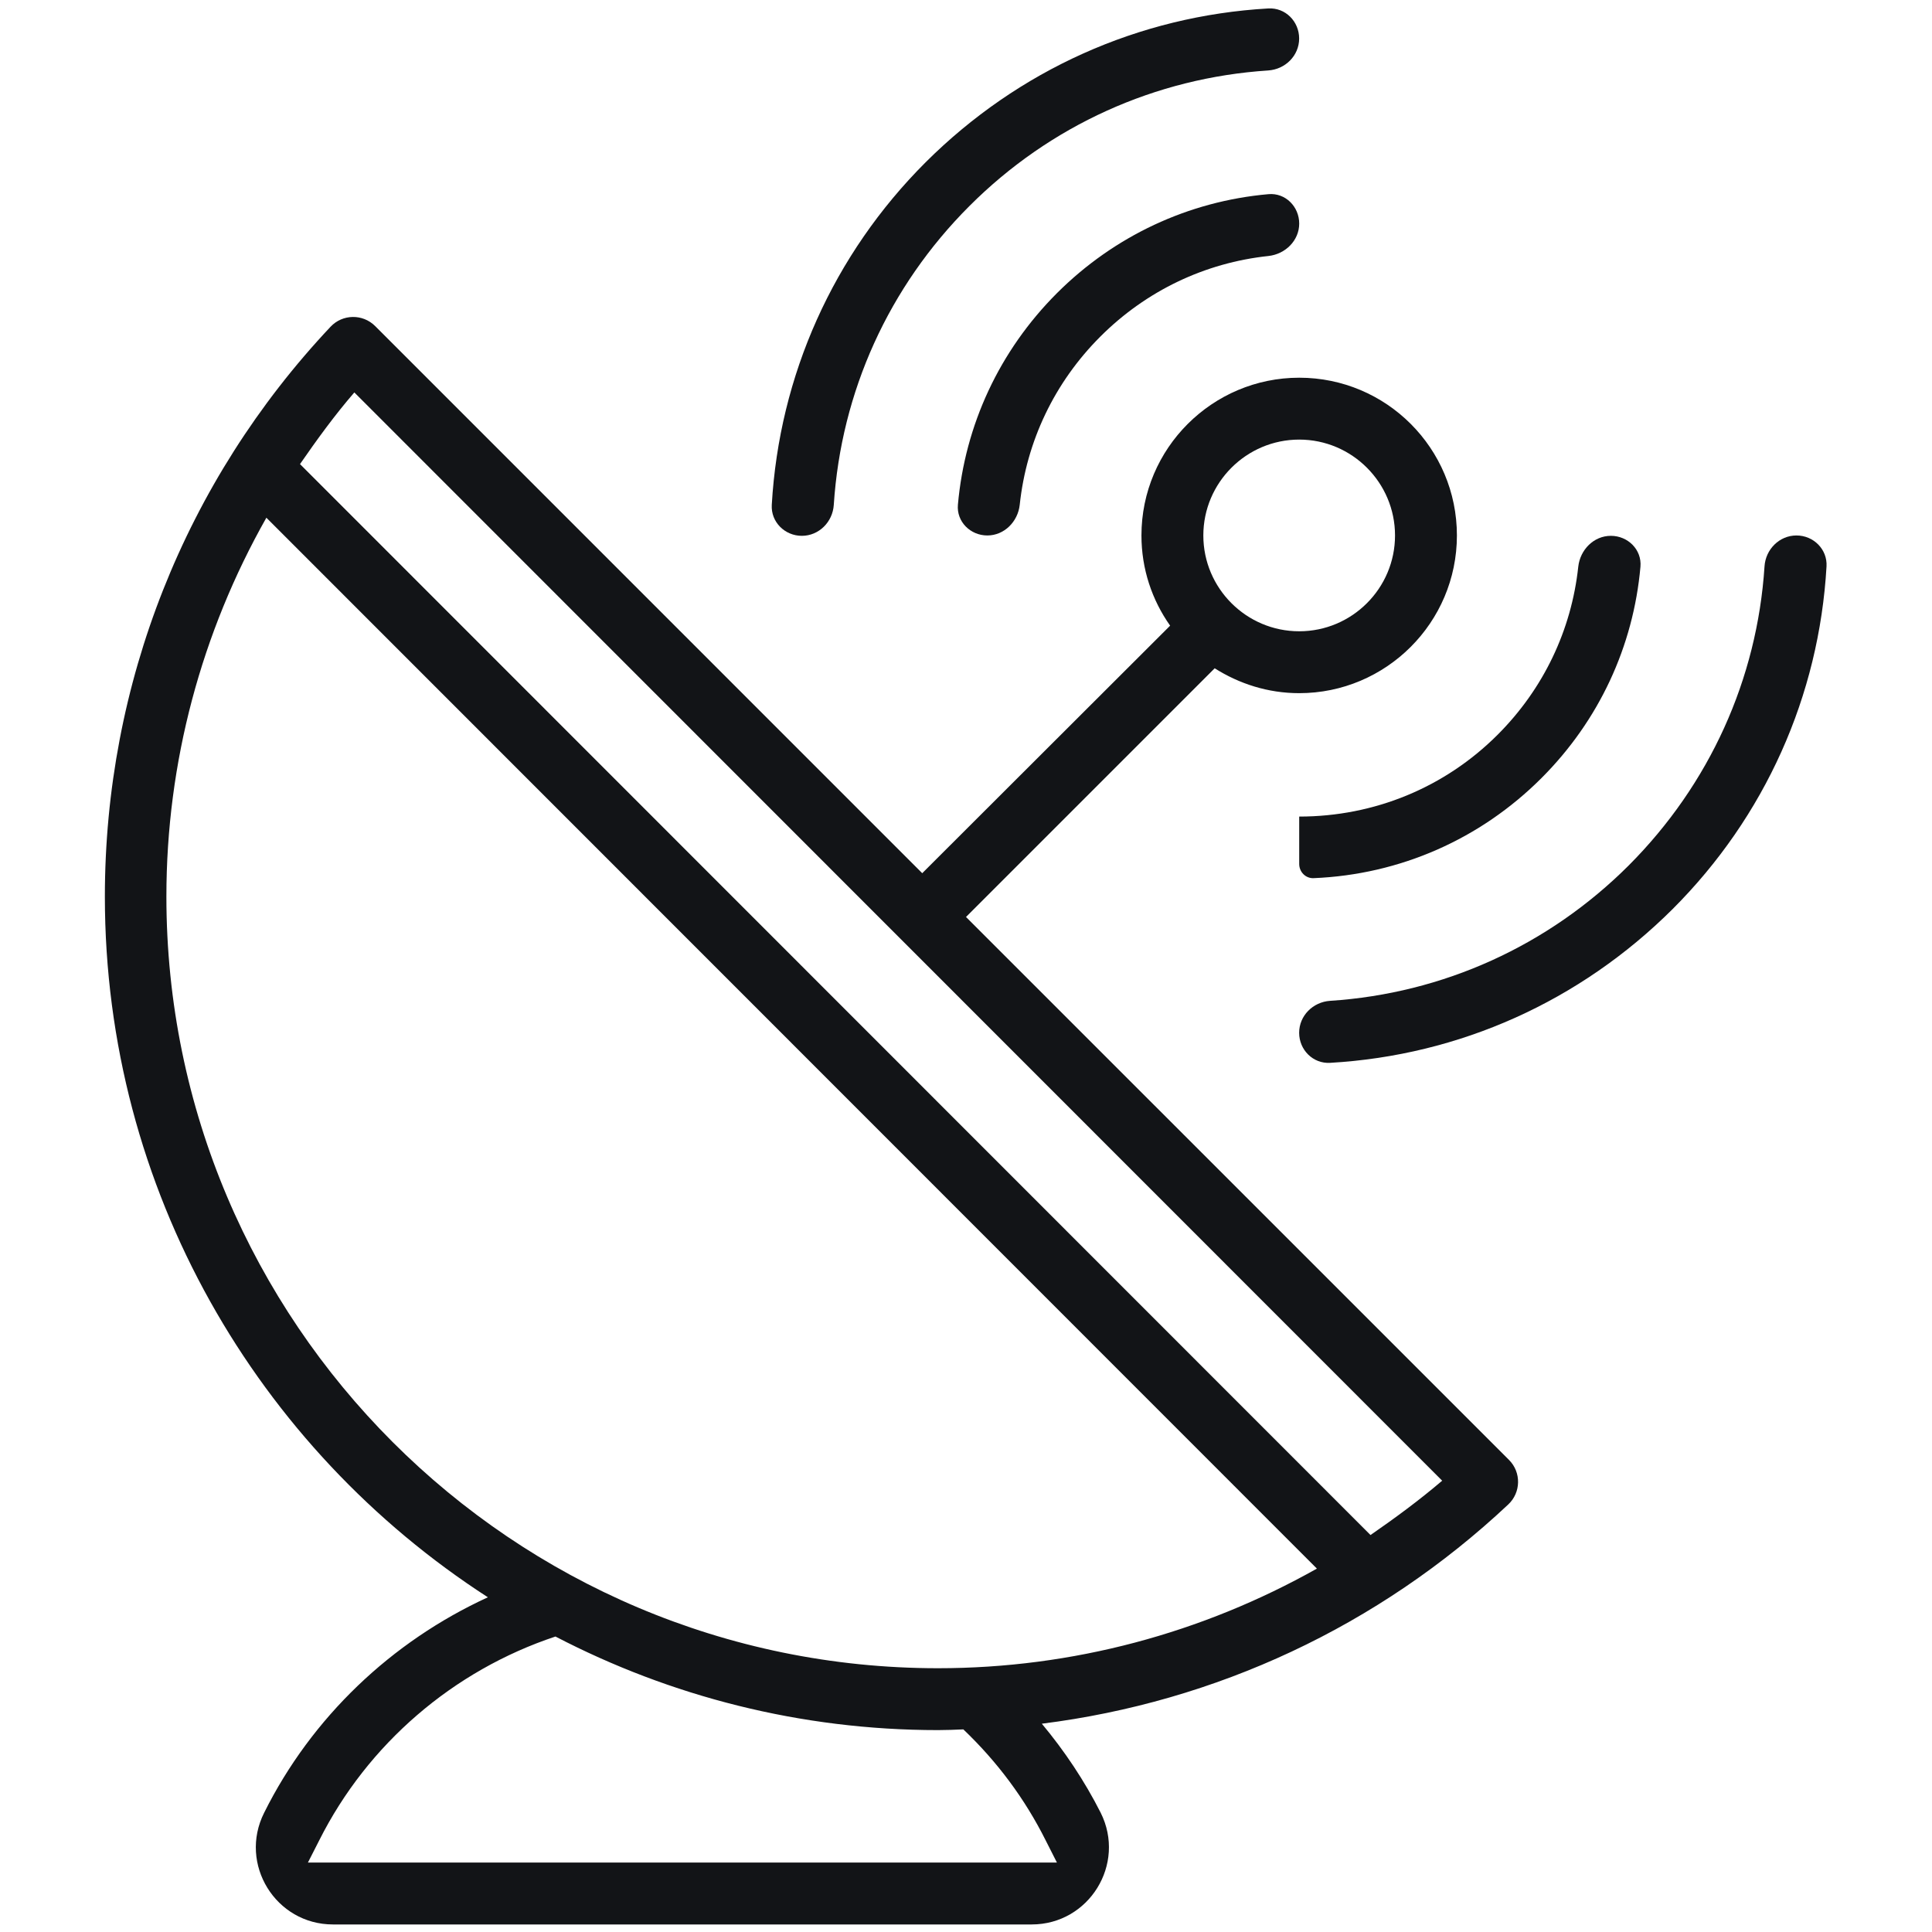
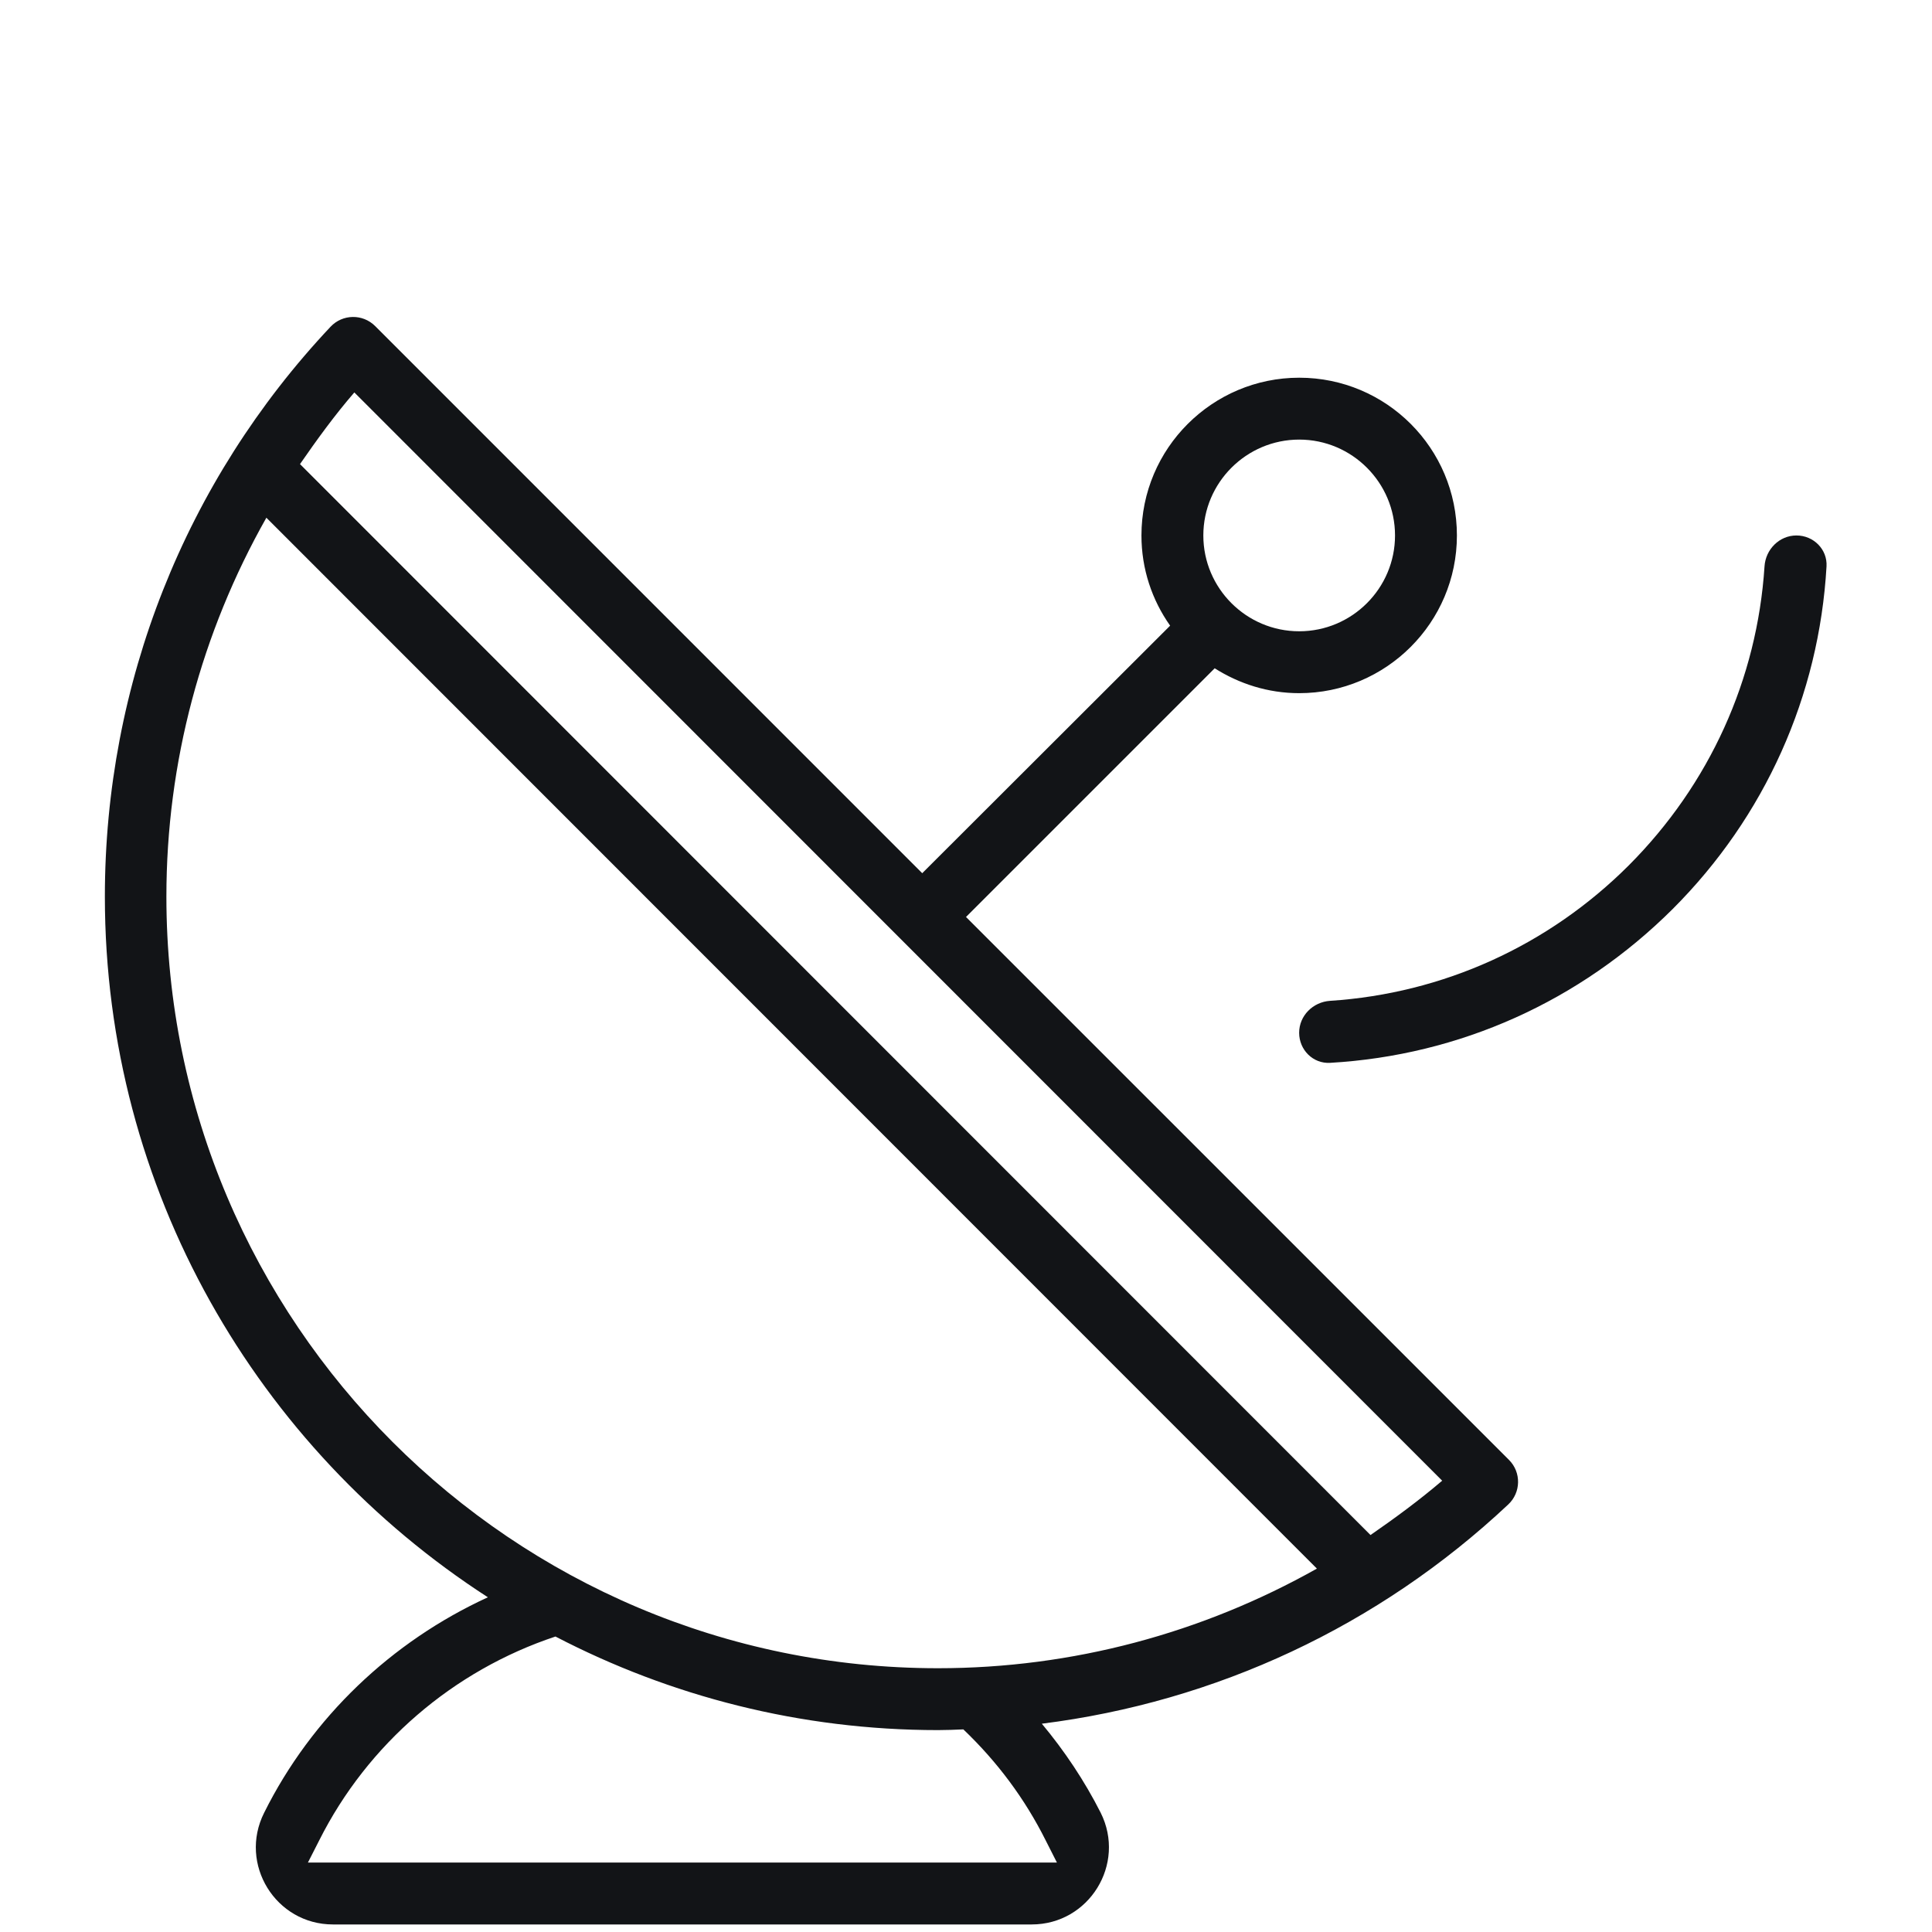
<svg xmlns="http://www.w3.org/2000/svg" width="32" height="32" viewBox="0 0 32 32" fill="none">
  <path d="M20.119 11.069C20.525 11.325 21 11.481 21.519 11.481C22.956 11.481 24.131 10.313 24.131 8.869C24.131 7.425 22.962 6.256 21.519 6.256C20.081 6.256 18.906 7.425 18.906 8.869C18.906 9.425 19.081 9.938 19.381 10.363L15.275 14.463L6.213 5.4C6.007 5.195 5.673 5.201 5.475 5.412V5.412C3.062 7.975 1.737 11.331 1.737 14.85C1.737 19.712 4.269 23.994 8.081 26.456C6.487 27.187 5.162 28.444 4.375 30.025V30.025C3.948 30.874 4.565 31.875 5.515 31.875H17.088C18.038 31.875 18.656 30.875 18.231 30.025V30.025C17.962 29.494 17.631 29 17.256 28.55C20.137 28.188 22.831 26.938 24.981 24.919V24.919C25.193 24.721 25.199 24.386 24.994 24.181L16 15.188L20.119 11.069ZM21.519 7.281C22.394 7.281 23.106 7.994 23.106 8.869C23.106 9.744 22.394 10.456 21.519 10.456C20.644 10.456 19.931 9.744 19.931 8.869C19.931 7.994 20.644 7.281 21.519 7.281ZM17.319 30.481L17.506 30.85H5.1L5.288 30.481C6.088 28.888 7.506 27.669 9.2 27.106C11.1 28.094 13.256 28.656 15.538 28.656C15.675 28.656 15.819 28.65 15.956 28.644C16.519 29.181 16.975 29.794 17.319 30.481L17.319 30.481ZM15.537 27.631C8.487 27.631 2.756 21.9 2.756 14.85C2.756 12.625 3.337 10.475 4.412 8.575L21.812 25.981C19.912 27.05 17.762 27.631 15.537 27.631L15.537 27.631ZM23.887 24.525C23.506 24.85 23.106 25.144 22.7 25.425L4.969 7.687C5.25 7.281 5.544 6.875 5.869 6.5L23.887 24.525Z" fill="#121417" />
  <path d="M29.755 8.869C29.472 8.869 29.244 9.099 29.226 9.381C29.104 11.251 28.315 12.991 26.98 14.331C25.645 15.666 23.9 16.455 22.03 16.577C21.747 16.596 21.518 16.823 21.518 17.106V17.106C21.518 17.389 21.747 17.62 22.03 17.604C24.174 17.481 26.17 16.585 27.705 15.056C29.234 13.527 30.13 11.526 30.253 9.381C30.269 9.099 30.038 8.869 29.755 8.869V8.869Z" fill="#121417" />
-   <path d="M16.056 3.413C17.391 2.077 19.136 1.289 21.006 1.167C21.289 1.148 21.518 0.921 21.518 0.638V0.638C21.518 0.354 21.289 0.123 21.006 0.14C18.862 0.263 16.866 1.159 15.331 2.688C13.802 4.216 12.906 6.218 12.783 8.363C12.767 8.645 12.998 8.875 13.281 8.875V8.875C13.564 8.875 13.792 8.645 13.81 8.363C13.932 6.488 14.721 4.748 16.056 3.413L16.056 3.413Z" fill="#121417" />
-   <path d="M21.519 13.525C21.519 13.525 21.519 13.525 21.519 13.525V14.31C21.519 14.443 21.626 14.551 21.758 14.545C23.187 14.486 24.519 13.9 25.531 12.888C26.484 11.935 27.054 10.707 27.171 9.387C27.196 9.105 26.964 8.875 26.681 8.875V8.875C26.398 8.875 26.172 9.105 26.141 9.387C26.028 10.437 25.565 11.41 24.806 12.169C23.931 13.044 22.762 13.525 21.519 13.525C21.519 13.525 21.519 13.525 21.519 13.525V13.525Z" fill="#121417" />
-   <path d="M16.353 8.869C16.634 8.869 16.86 8.64 16.89 8.36C17.002 7.309 17.465 6.335 18.225 5.575C18.985 4.815 19.959 4.352 21.01 4.24C21.29 4.209 21.519 3.984 21.519 3.703V3.703C21.519 3.422 21.29 3.191 21.01 3.216C19.684 3.333 18.455 3.908 17.506 4.856C16.553 5.81 15.983 7.039 15.866 8.36C15.841 8.64 16.072 8.869 16.353 8.869V8.869Z" fill="#121417" />
</svg>